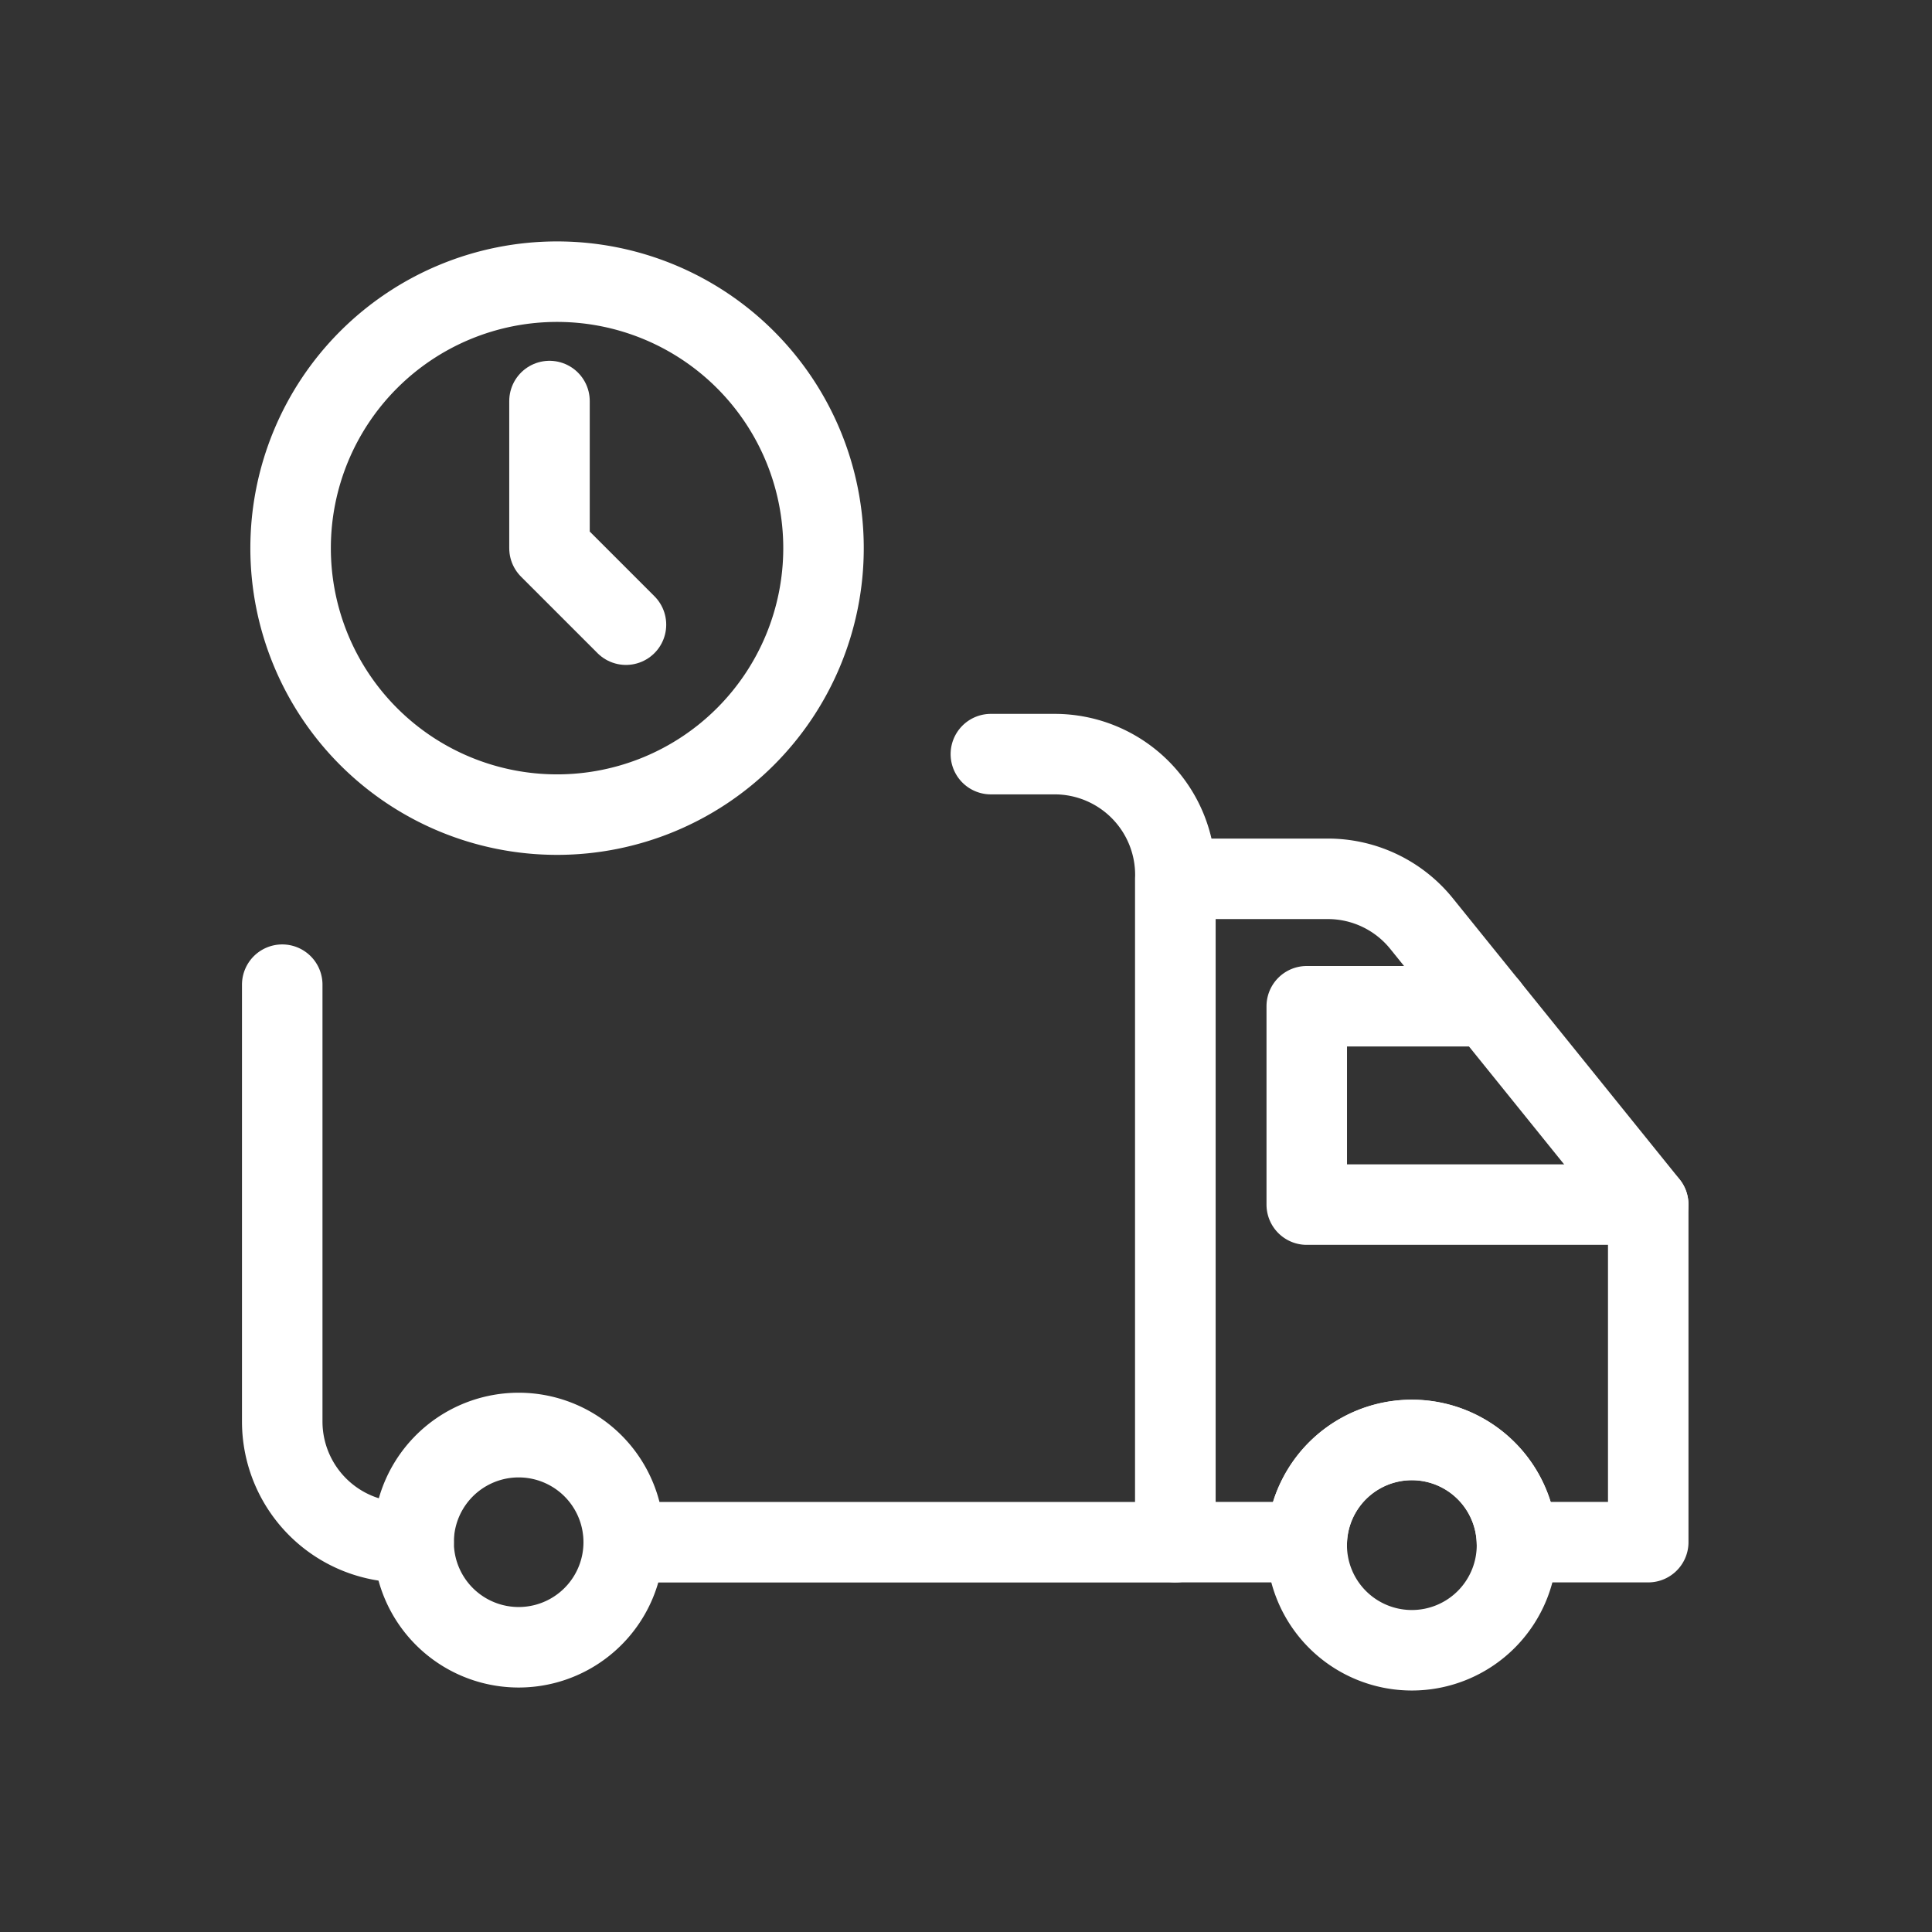
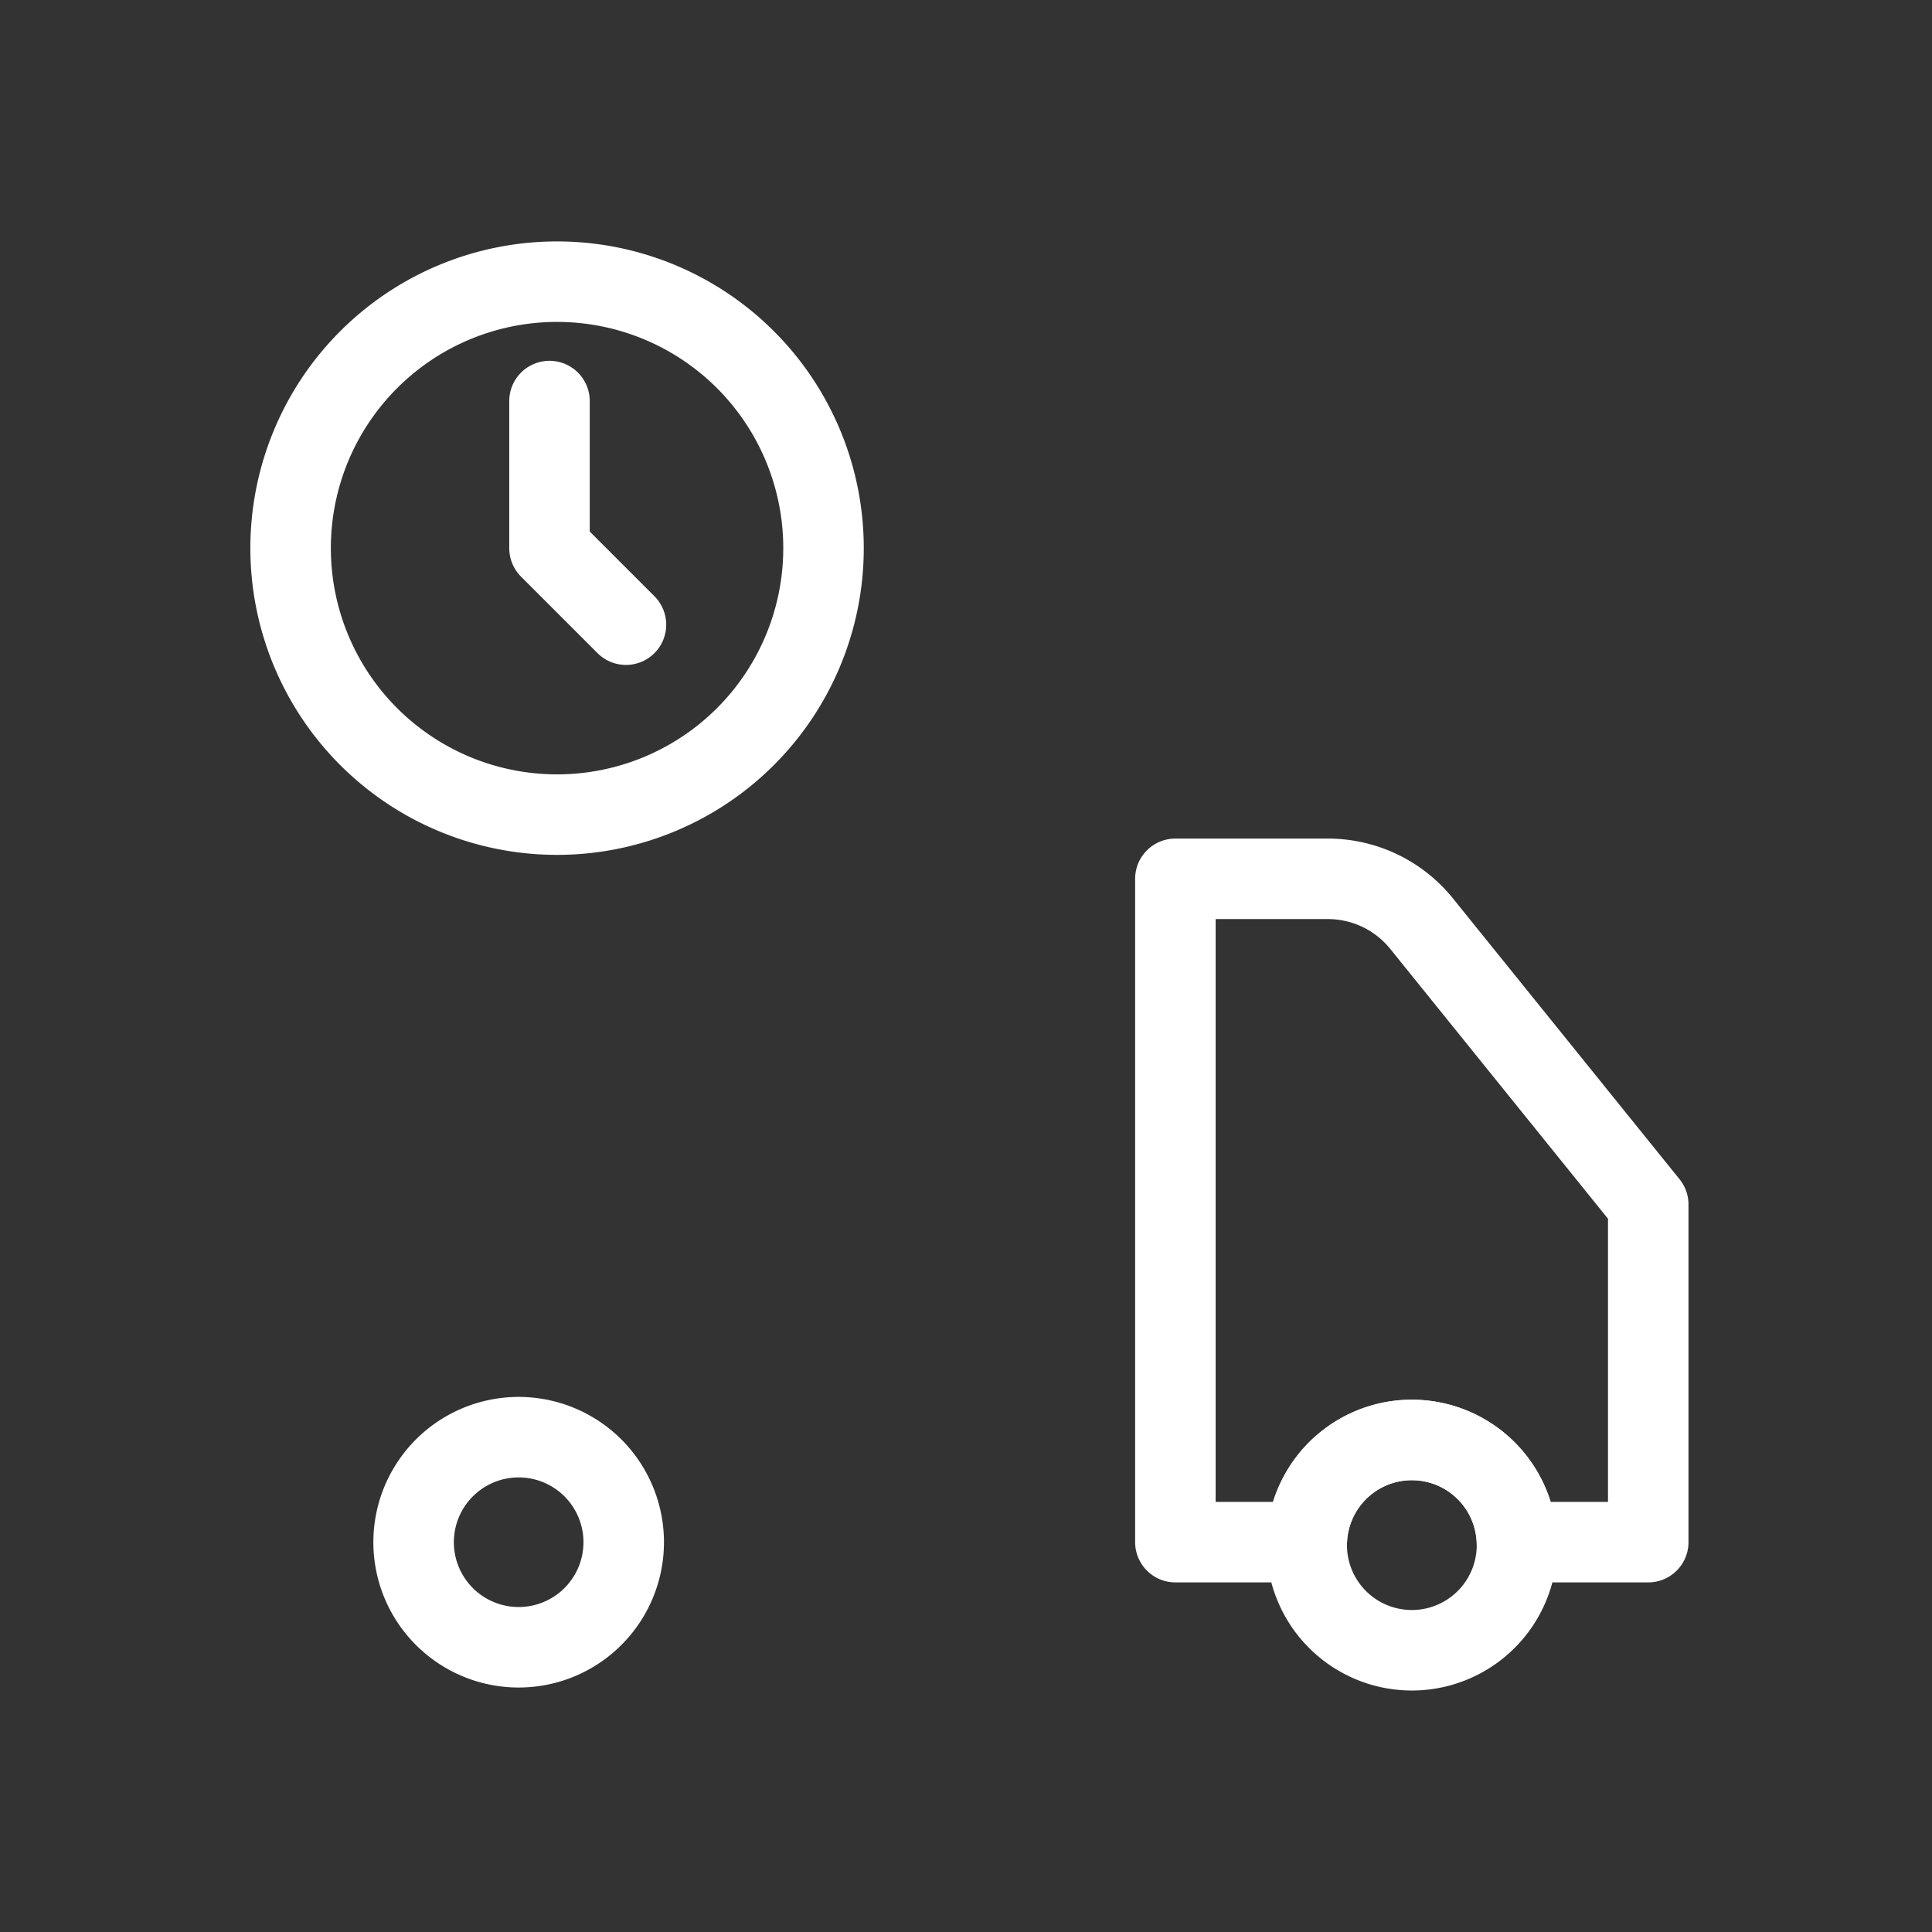
<svg xmlns="http://www.w3.org/2000/svg" width="24" height="24" viewBox="0 0 24 24" fill="none">
  <rect x="0" y="0" width="24" height="24" fill="#333333" stroke="none" />
  <path clip-rule="evenodd" d="M7.748 19.158a1.305 1.305 0 1 1-2.61 0 1.305 1.305 0 0 1 2.61 0zM18.844 19.158a1.306 1.306 0 1 1-2.611 0 1.306 1.306 0 0 1 2.611 0z" stroke="#ffffff" stroke-linecap="round" stroke-linejoin="round" />
  <path clip-rule="evenodd" d="m20.475 14.963-2.813-3.486a1.496 1.496 0 0 0-1.167-.56h-1.894v8.24h1.632a1.306 1.306 0 0 1 2.611 0h1.631v-4.194z" stroke="#ffffff" stroke-linecap="round" stroke-linejoin="round" />
-   <path d="M18.488 12.5h-2.255v2.464h4.241M3.506 12.232v5.426a1.5 1.5 0 0 0 1.5 1.5h.132a1.306 1.306 0 1 1 2.61 0h6.853v-8.29a1.5 1.5 0 0 0-1.5-1.5h-.792" stroke="#ffffff" stroke-linecap="round" stroke-linejoin="round" />
-   <path clip-rule="evenodd" d="M10.23 6.81a3.31 3.31 0 1 1-6.62-.001 3.31 3.31 0 0 1 6.62 0z" stroke="#ffffff" stroke-linecap="round" stroke-linejoin="round" />
+   <path clip-rule="evenodd" d="M10.23 6.81a3.31 3.31 0 1 1-6.62-.001 3.31 3.31 0 0 1 6.62 0" stroke="#ffffff" stroke-linecap="round" stroke-linejoin="round" />
  <path d="M6.826 6.81V4.982M6.826 6.81l.95.95" stroke="#ffffff" stroke-linecap="round" stroke-linejoin="round" />
</svg>